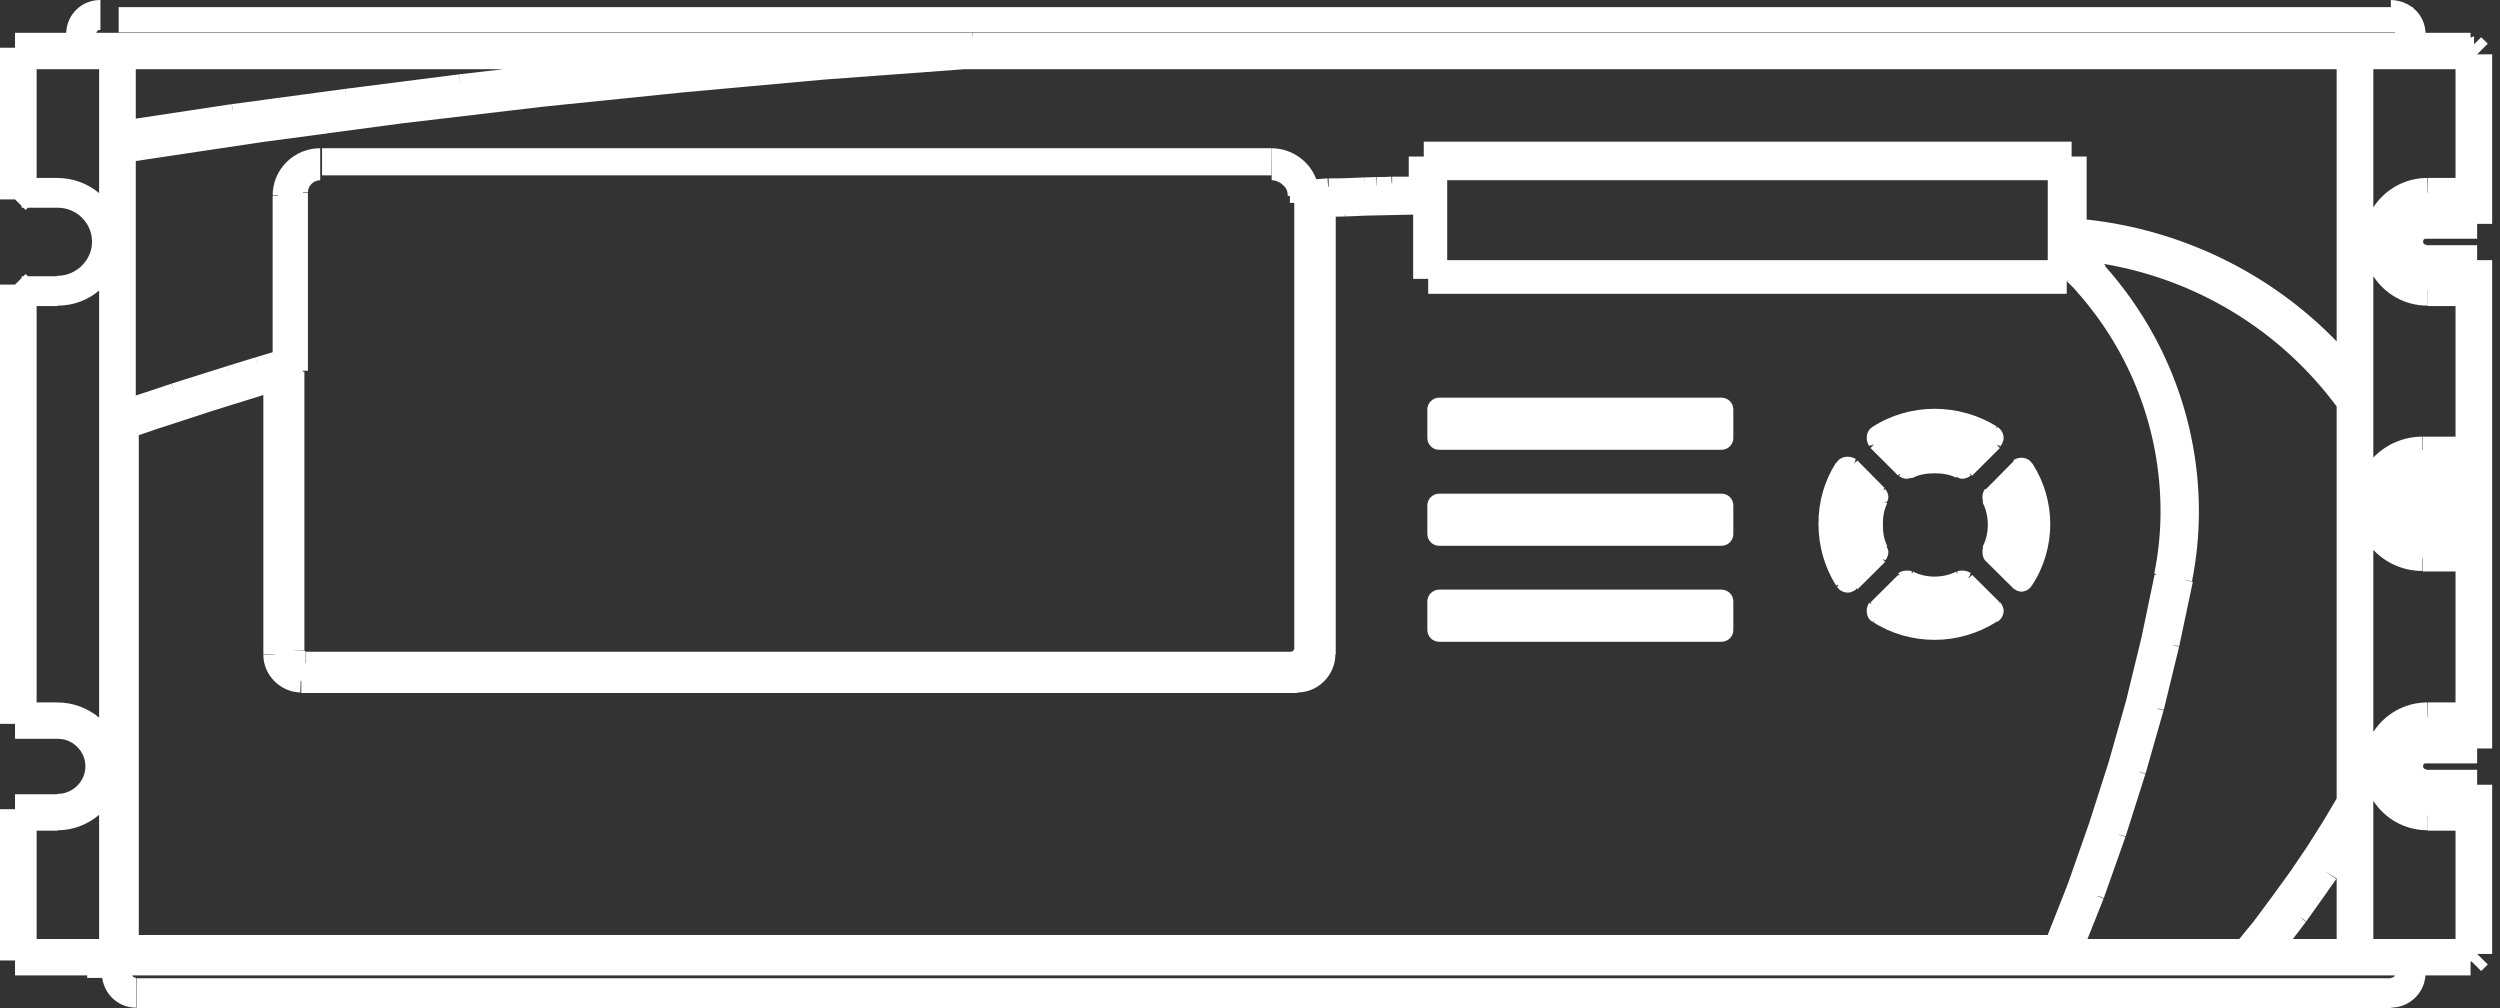
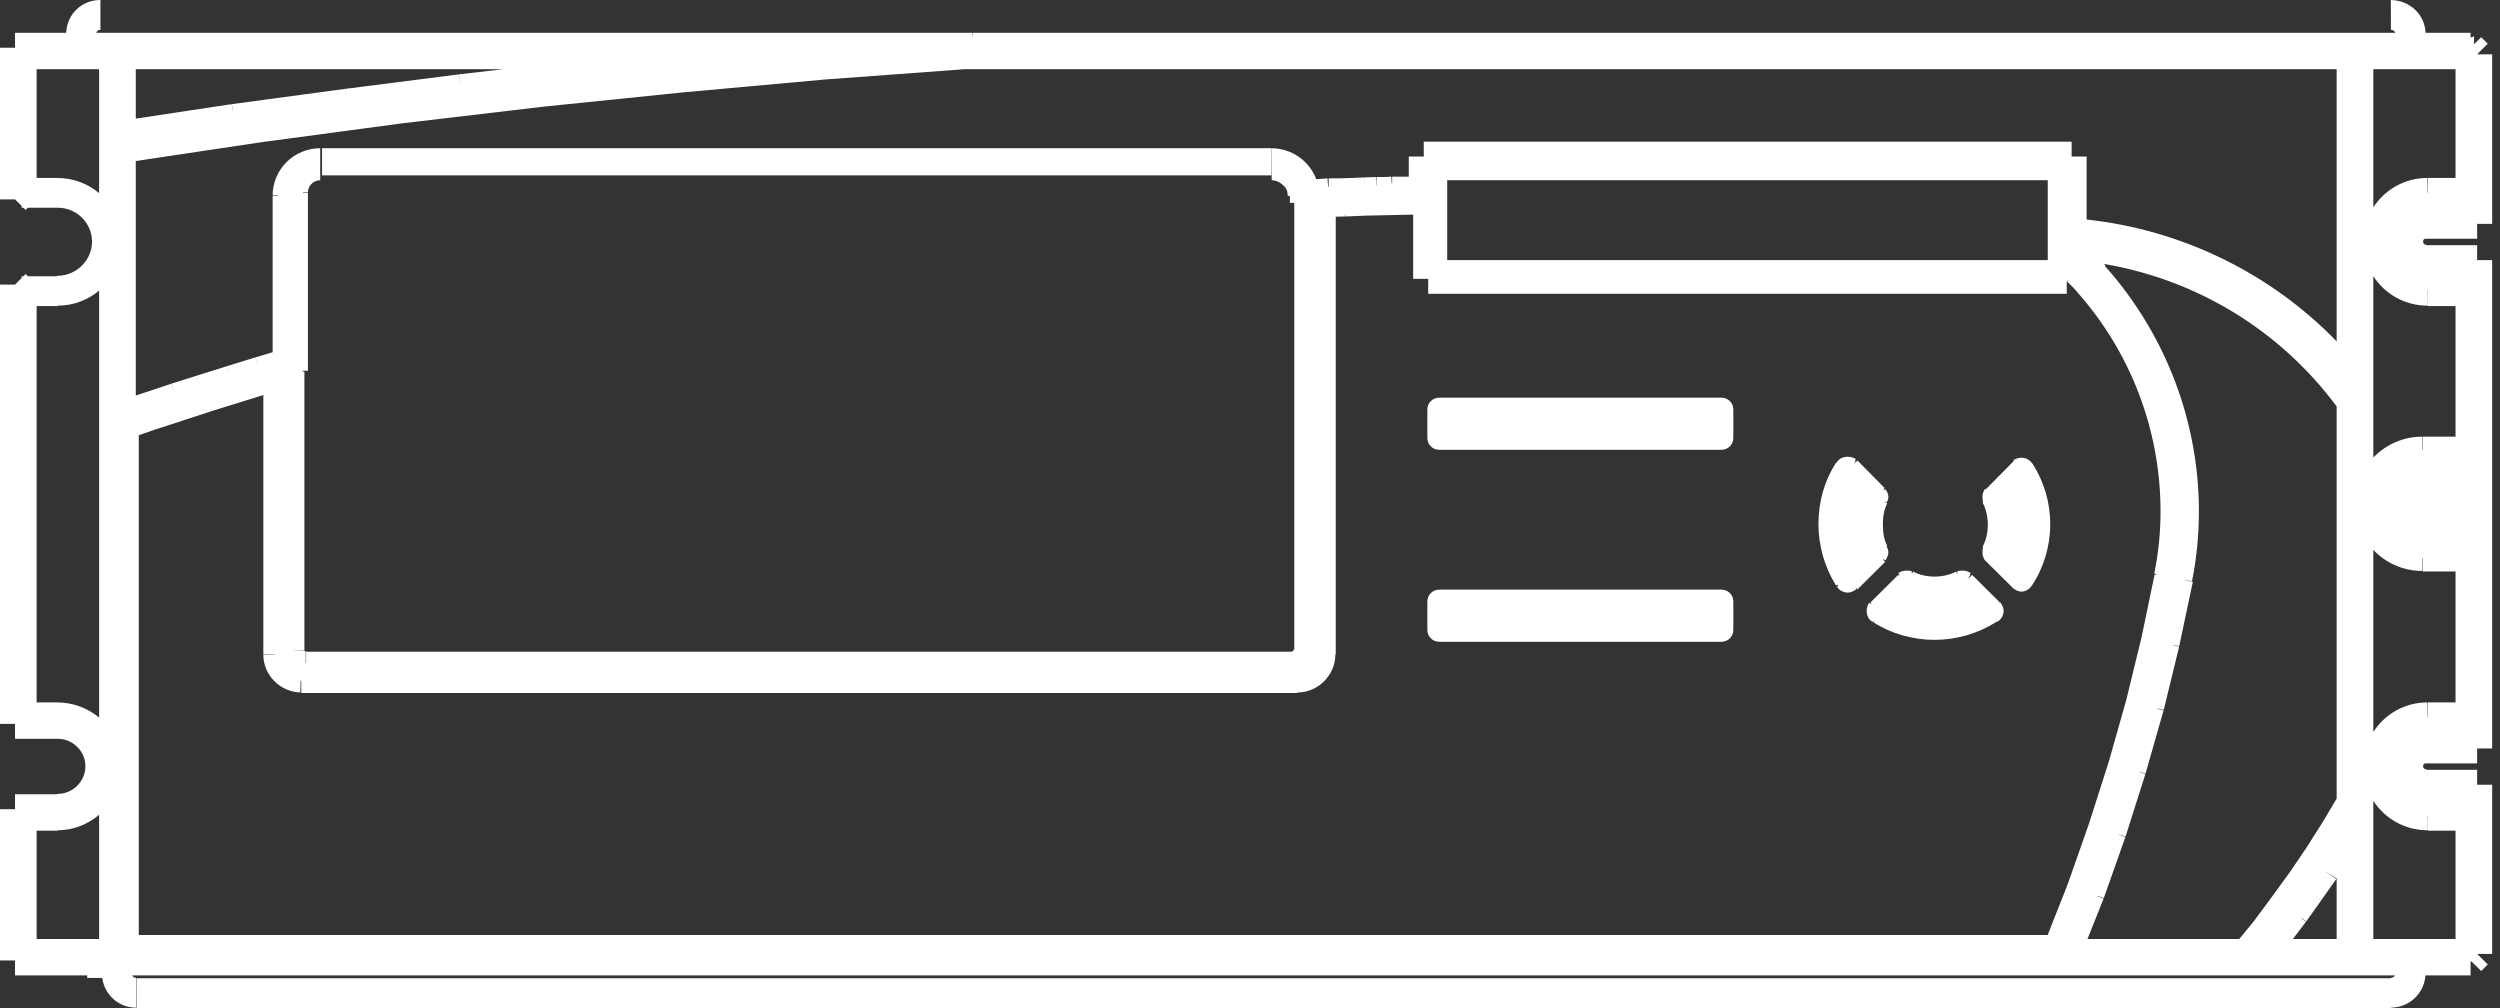
<svg xmlns="http://www.w3.org/2000/svg" width="186" height="75" viewBox="0 0 186 75" fill="none">
  <rect x="0" y="0" width="186" height="75" fill="#333333" stroke="none" />
  <path fill-rule="evenodd" clip-rule="evenodd" d="M7.374 21.62V53.39C6.532 52.686 5.442 52.26 4.237 52.26H2.725V22.771H4.297V22.74C5.47 22.74 6.543 22.317 7.374 21.62ZM4.237 13.239H2.725V5.146H7.374V14.366C6.532 13.662 5.442 13.239 4.237 13.239ZM180.634 22.771H182.692V32.488H180.24V33.462C180.229 33.462 180.219 33.465 180.208 33.465V32.488C178.78 32.488 177.491 33.087 176.575 34.041V20.549C177.424 21.863 178.909 22.74 180.596 22.74H180.627L180.62 22.251H180.627L180.617 21.645H180.634V22.771ZM180.596 52.26C178.909 52.26 177.424 53.137 176.575 54.455V40.914C177.491 41.874 178.78 42.478 180.208 42.478V41.535C180.219 41.535 180.229 41.538 180.24 41.538V42.516H182.692V52.26H180.634V53.369H180.613L180.596 52.26ZM180.634 61.802H182.692V69.861H176.575V59.58C177.424 60.894 178.909 61.771 180.596 61.771H180.627L180.62 61.282H180.627L180.617 60.679L180.634 60.675V61.802ZM7.374 69.861H2.725V61.802H4.297V61.771C5.46 61.771 6.536 61.334 7.374 60.62V69.861ZM180.596 13.239C178.909 13.239 177.424 14.113 176.575 15.427V5.146H182.692V13.239H180.634V14.349H180.613L180.596 13.239ZM171.566 68.578L171.199 68.304L171.213 68.287L171.587 68.55L172.698 66.99L172.324 66.726L172.328 66.723L172.701 66.983L173.819 65.395L173.068 64.875L173.072 64.868L173.84 65.357L173.847 65.35V69.861H170.591L171.566 68.578ZM10.326 69.566V32.377L11.671 31.916L13.749 31.243L13.707 31.111V31.108L13.753 31.239L15.852 30.553L19.593 29.391V48.688H20.446C20.446 48.695 20.446 48.702 20.446 48.709L19.593 48.719C19.593 50.214 20.827 51.473 22.343 51.521L22.371 50.644C22.385 50.644 22.402 50.644 22.416 50.647V51.559H96.528L96.514 50.637L96.528 51.521C98.058 51.521 99.351 50.238 99.351 48.692L99.379 48.688V16.121L100.056 16.107L100.053 15.965H100.077L100.084 16.107L101.646 16.041L103.165 16.01L103.162 15.874H103.165L103.169 16.01L104.748 15.975L105.139 15.968V20.75H106.257V21.86H153.765V20.923L153.793 20.951L153.908 20.837L153.918 20.847L153.803 20.961L154.072 21.221L154.296 21.443L154.509 21.683L154.505 21.686C158.529 26.198 160.744 32.009 160.744 38.056C160.744 39.61 160.587 41.163 160.276 42.675L160.409 42.703C160.405 42.72 160.402 42.734 160.402 42.748L160.472 42.762L160.468 42.776L160.304 42.741L159.326 47.436L158.187 52.107L156.884 56.705L155.42 61.279L153.831 65.804L152.346 69.566H10.326ZM34.146 5.531L34.251 6.432L34.132 5.534L25.679 6.613L25.735 7.043H25.728L25.672 6.613L17.253 7.747L17.316 8.215H17.305L17.236 7.747L10.102 8.825V5.146H37.475L34.146 5.531ZM173.847 25.4C168.939 20.33 162.34 17.102 155.246 16.332V11.648H154.128V10.538H105.928V11.648H104.811V13.142H103.574V13.638H103.543L103.515 13.142L102.984 13.17H102.428V13.804L102.411 13.808L102.39 13.173L101.503 13.201L101.52 13.69H101.516L101.496 13.201L100.58 13.239L99.721 13.267H98.851V13.912H98.816L98.767 13.27L97.932 13.333C97.433 12.005 96.144 11.044 94.596 11.027V11.19L94.614 13.409C94.956 13.412 95.299 13.582 95.561 13.877L95.564 13.874L95.648 13.978L95.69 14.057L95.753 14.186L95.767 14.224L95.781 14.318L95.798 14.314V14.321L95.833 14.307L95.906 14.297C95.906 14.3 95.906 14.3 95.906 14.304L95.781 14.321L95.805 14.463V14.578H95.969V15.094H96.294V48.317L96.259 48.314C96.256 48.393 96.193 48.459 96.106 48.463L96.109 48.49H22.772V49.34H22.744V48.459C22.66 48.459 22.65 48.39 22.647 48.39V48.393L21.829 48.373V48.366H22.647V27.65H22.521V27.584H22.909V14.349H22.538C22.542 14.335 22.542 14.321 22.545 14.311H22.909C22.909 13.822 23.328 13.409 23.824 13.409V11.027C21.875 11.027 20.285 12.601 20.285 14.54H20.673V14.578H20.285V26.204L19.01 26.589L19.153 27.064H19.15L19 26.589L16.907 27.234L17.05 27.695L17.047 27.699L16.9 27.238L14.836 27.886L12.771 28.538L12.928 29.027L12.921 29.03L12.757 28.545L10.696 29.232L10.102 29.426V11.98L19.566 10.562L29.989 9.168L40.417 7.937L50.893 6.866L61.334 5.919L71.8 5.146H173.847V25.4ZM107.672 19.356H152.353V13.409H107.672V19.356ZM155.309 69.861L156.507 66.855L156.042 66.671L156.049 66.647L156.524 66.813L158.131 62.264L157.656 62.097L157.663 62.08L158.145 62.229L159.619 57.579L159.162 57.437L159.169 57.419L159.63 57.548L160.968 52.86L160.479 52.721L160.482 52.7L160.982 52.818L162.127 48.109L161.624 47.988L161.628 47.97L162.134 48.074L163.147 43.289L162.592 43.175C162.595 43.168 162.595 43.161 162.595 43.154L163.085 43.251C163.423 41.555 163.598 39.808 163.598 38.056C163.598 31.35 161.125 24.876 156.636 19.824L156.626 19.831L156.612 19.81L156.653 19.769L156.531 19.637C163.437 20.802 169.638 24.571 173.847 30.237V59.413L172.841 61.109L171.625 63.03L170.382 64.864L169.044 66.706L167.692 68.529L166.602 69.861H155.309ZM180.47 17.764H184.299V16.655H185.417V4.04H184.299L185.088 3.253L184.599 2.767L184.072 3.291L184.068 2.701L183.81 2.798V2.441H180.46C180.411 1.103 179.328 0.038 177.878 0L177.885 2.219C178.029 2.223 178.168 2.296 178.214 2.441H72.383V2.729H72.362L72.359 2.441H7.168C7.2 2.299 7.304 2.219 7.472 2.219V0C6.071 0 4.978 1.065 4.925 2.441H1.118V3.551H0V14.834H1.118L1.61 15.323V15.455H1.743L1.907 15.621L2.071 15.455H4.297C5.704 15.455 6.847 16.592 6.847 17.986C6.847 19.359 5.68 20.521 4.262 20.521H4.237L4.241 20.552H2.071L1.907 20.389L1.743 20.552H1.61V20.684L1.118 21.173H0V53.858H1.118V54.968H4.297C4.555 54.968 4.789 55.01 5.016 55.096C5.278 55.193 5.516 55.346 5.729 55.554C6.131 55.939 6.354 56.459 6.354 57.017C6.354 57.253 6.312 57.478 6.232 57.704C6.117 58.005 5.945 58.269 5.708 58.494C5.512 58.682 5.278 58.827 4.999 58.935C4.779 59.021 4.541 59.066 4.262 59.066H4.237L4.241 59.094H1.118V60.204H0V71.46H1.118V72.569H6.487V72.76H7.605C7.783 74.019 8.834 74.972 10.13 74.972V72.753C9.98 72.753 9.886 72.666 9.84 72.569H178.189C178.13 72.677 178.018 72.753 177.878 72.753V72.784H10.162V75H177.917L177.913 74.969C179.269 74.948 180.365 73.894 180.453 72.569H183.81V71.595L183.866 71.515L184.599 72.243L185.092 71.754L184.299 70.971H185.417V58.383H184.299V57.274H180.512L180.516 57.239C180.369 57.232 180.278 57.145 180.278 57.017C180.278 56.934 180.303 56.795 180.47 56.795H184.299V55.686H185.417V19.352H184.299V18.243H180.523L180.526 18.215C180.376 18.208 180.278 18.118 180.278 17.986C180.278 17.903 180.303 17.764 180.47 17.764Z" fill="white" />
  <path fill-rule="evenodd" clip-rule="evenodd" d="M140.17 41.717L140.173 41.713L140.096 41.637L140.11 41.606L140.124 41.62C140.128 41.616 140.128 41.613 140.131 41.609L140.271 41.689C140.372 41.537 140.495 41.346 140.495 41.086C140.495 40.958 140.449 40.85 140.4 40.729L140.355 40.656L140.411 40.628C140.187 40.184 140.086 39.675 140.086 39.029C140.086 38.392 140.187 37.889 140.411 37.441L140.281 37.379C140.285 37.379 140.285 37.376 140.285 37.372L140.229 37.348C140.236 37.337 140.243 37.327 140.25 37.317L140.379 37.372C140.428 37.275 140.495 37.143 140.495 36.984C140.495 36.744 140.393 36.571 140.278 36.394L140.138 36.464C140.138 36.46 140.135 36.46 140.135 36.46L140.121 36.443L140.17 36.394L140.149 36.373L140.215 36.307L138.196 34.262L137.958 34.49L137.934 34.473L138.06 34.352C138.042 34.331 138.014 34.328 137.993 34.31L138.081 34.154C137.931 34.071 137.738 33.981 137.469 33.981C137.099 33.981 136.785 34.151 136.642 34.425L136.61 34.407C135.737 35.77 135.293 37.313 135.293 38.991C135.293 40.607 135.758 42.234 136.61 43.572L136.725 43.499C136.732 43.513 136.736 43.523 136.746 43.537L136.75 43.534C136.757 43.544 136.764 43.555 136.771 43.565L136.669 43.652C136.837 43.919 137.152 44.089 137.469 44.089C137.731 44.089 137.924 43.967 138.098 43.853L138.053 43.794L138.109 43.77L138.193 43.853L140.254 41.804L140.17 41.717Z" fill="white" />
  <path fill-rule="evenodd" clip-rule="evenodd" d="M148.692 44.914L148.787 44.817L146.726 42.771L146.495 43.004L146.446 42.959L146.593 42.813C146.579 42.796 146.555 42.789 146.537 42.775L146.631 42.643C146.439 42.511 146.24 42.452 145.992 42.452C145.898 42.452 145.751 42.452 145.594 42.522L145.653 42.657C145.639 42.664 145.625 42.667 145.611 42.674L145.538 42.529C144.556 43.025 143.292 43.021 142.335 42.529L142.265 42.664L142.209 42.65L142.268 42.522C142.111 42.452 141.978 42.452 141.87 42.452C141.622 42.452 141.423 42.511 141.231 42.643L141.329 42.782C141.311 42.796 141.29 42.803 141.276 42.82L141.227 42.771L139.166 44.817L139.236 44.89L139.229 44.907C139.226 44.914 139.222 44.921 139.215 44.928L139.069 44.838C138.943 45.039 138.883 45.23 138.883 45.455C138.883 45.837 139.065 46.152 139.355 46.281L139.404 46.176L139.425 46.194V46.19L139.383 46.298C140.689 47.141 142.303 47.605 143.931 47.605C145.556 47.605 147.152 47.141 148.549 46.26L148.493 46.173C148.5 46.173 148.504 46.166 148.511 46.166L148.563 46.277C148.857 46.142 149.07 45.795 149.07 45.455C149.07 45.171 148.93 44.973 148.825 44.824L148.692 44.914Z" fill="white" />
  <path fill-rule="evenodd" clip-rule="evenodd" d="M152.539 38.99C152.539 37.408 152.085 35.862 151.246 34.541L151.204 34.471L151.183 34.478C151.016 34.208 150.729 34.055 150.394 34.055C150.142 34.055 149.961 34.139 149.818 34.222L149.804 34.322L147.76 36.389L147.673 36.392C147.551 36.566 147.495 36.76 147.495 36.982C147.495 37.072 147.495 37.18 147.533 37.291L147.519 37.408C147.767 37.911 147.893 38.456 147.893 39.031C147.893 39.621 147.771 40.155 147.519 40.661L147.544 40.744C147.495 40.873 147.495 40.99 147.495 41.087C147.495 41.306 147.547 41.486 147.666 41.67L149.814 43.799L149.887 43.827L149.88 43.841C150.013 43.92 150.181 44.018 150.394 44.018C150.687 44.018 150.984 43.844 151.135 43.608L151.187 43.539C152.057 42.232 152.539 40.616 152.539 38.99Z" fill="white" />
-   <path fill-rule="evenodd" clip-rule="evenodd" d="M139.218 33.101C139.232 33.118 139.239 33.143 139.256 33.16L139.361 33.059L139.399 33.101L139.165 33.333L141.202 35.365L141.261 35.317L141.23 35.372L141.342 35.265L141.366 35.3C141.366 35.303 141.37 35.303 141.37 35.303L141.293 35.424C141.443 35.518 141.621 35.618 141.869 35.618C141.991 35.618 142.093 35.58 142.184 35.539V35.577L142.355 35.532C142.781 35.317 143.294 35.213 143.93 35.213C144.583 35.213 145.093 35.317 145.537 35.542L145.579 35.462L145.635 35.487L145.621 35.511C145.726 35.563 145.848 35.618 145.995 35.618C146.278 35.618 146.48 35.48 146.63 35.379L146.54 35.251C146.547 35.24 146.557 35.24 146.568 35.23L146.728 35.39L148.789 33.333L148.555 33.101L148.576 33.08L148.656 33.16C148.67 33.146 148.677 33.129 148.691 33.115L148.828 33.209C148.918 33.077 149.069 32.858 149.069 32.574C149.069 32.241 148.866 31.901 148.576 31.749L148.517 31.863L148.51 31.86L148.513 31.856C148.503 31.849 148.492 31.846 148.485 31.842L148.478 31.839C148.478 31.835 148.475 31.835 148.475 31.835L148.548 31.721C147.2 30.878 145.561 30.414 143.93 30.414C142.292 30.414 140.664 30.889 139.344 31.745C139.34 31.745 139.34 31.749 139.34 31.749C139.33 31.756 139.319 31.759 139.309 31.766L139.312 31.77C139.05 31.919 138.886 32.22 138.886 32.574C138.886 32.792 138.945 32.997 139.068 33.191L139.218 33.101Z" fill="white" />
  <path fill-rule="evenodd" clip-rule="evenodd" d="M128.076 29.586H107.079C106.59 29.586 106.195 29.978 106.195 30.463V32.589C106.195 33.074 106.59 33.466 107.079 33.466H128.076C128.566 33.466 128.96 33.074 128.96 32.589V30.463C128.96 29.978 128.566 29.586 128.076 29.586Z" fill="white" />
-   <path fill-rule="evenodd" clip-rule="evenodd" d="M128.076 36.727H107.079C106.59 36.727 106.195 37.119 106.195 37.604V39.73C106.195 40.215 106.59 40.607 107.079 40.607H128.076C128.566 40.607 128.96 40.215 128.96 39.73V37.604C128.96 37.119 128.566 36.727 128.076 36.727Z" fill="white" />
  <path fill-rule="evenodd" clip-rule="evenodd" d="M128.076 43.868H107.079C106.59 43.868 106.195 44.26 106.195 44.745V46.871C106.195 47.357 106.59 47.748 107.079 47.748H128.076C128.566 47.748 128.96 47.357 128.96 46.871V44.745C128.96 44.26 128.566 43.868 128.076 43.868Z" fill="white" />
-   <path fill-rule="evenodd" clip-rule="evenodd" d="M8.829 2.41H179.53V0.531H8.829V2.41Z" fill="white" />
  <path fill-rule="evenodd" clip-rule="evenodd" d="M23.962 11.027V13.047H94.596V11.027H23.962Z" fill="white" />
</svg>